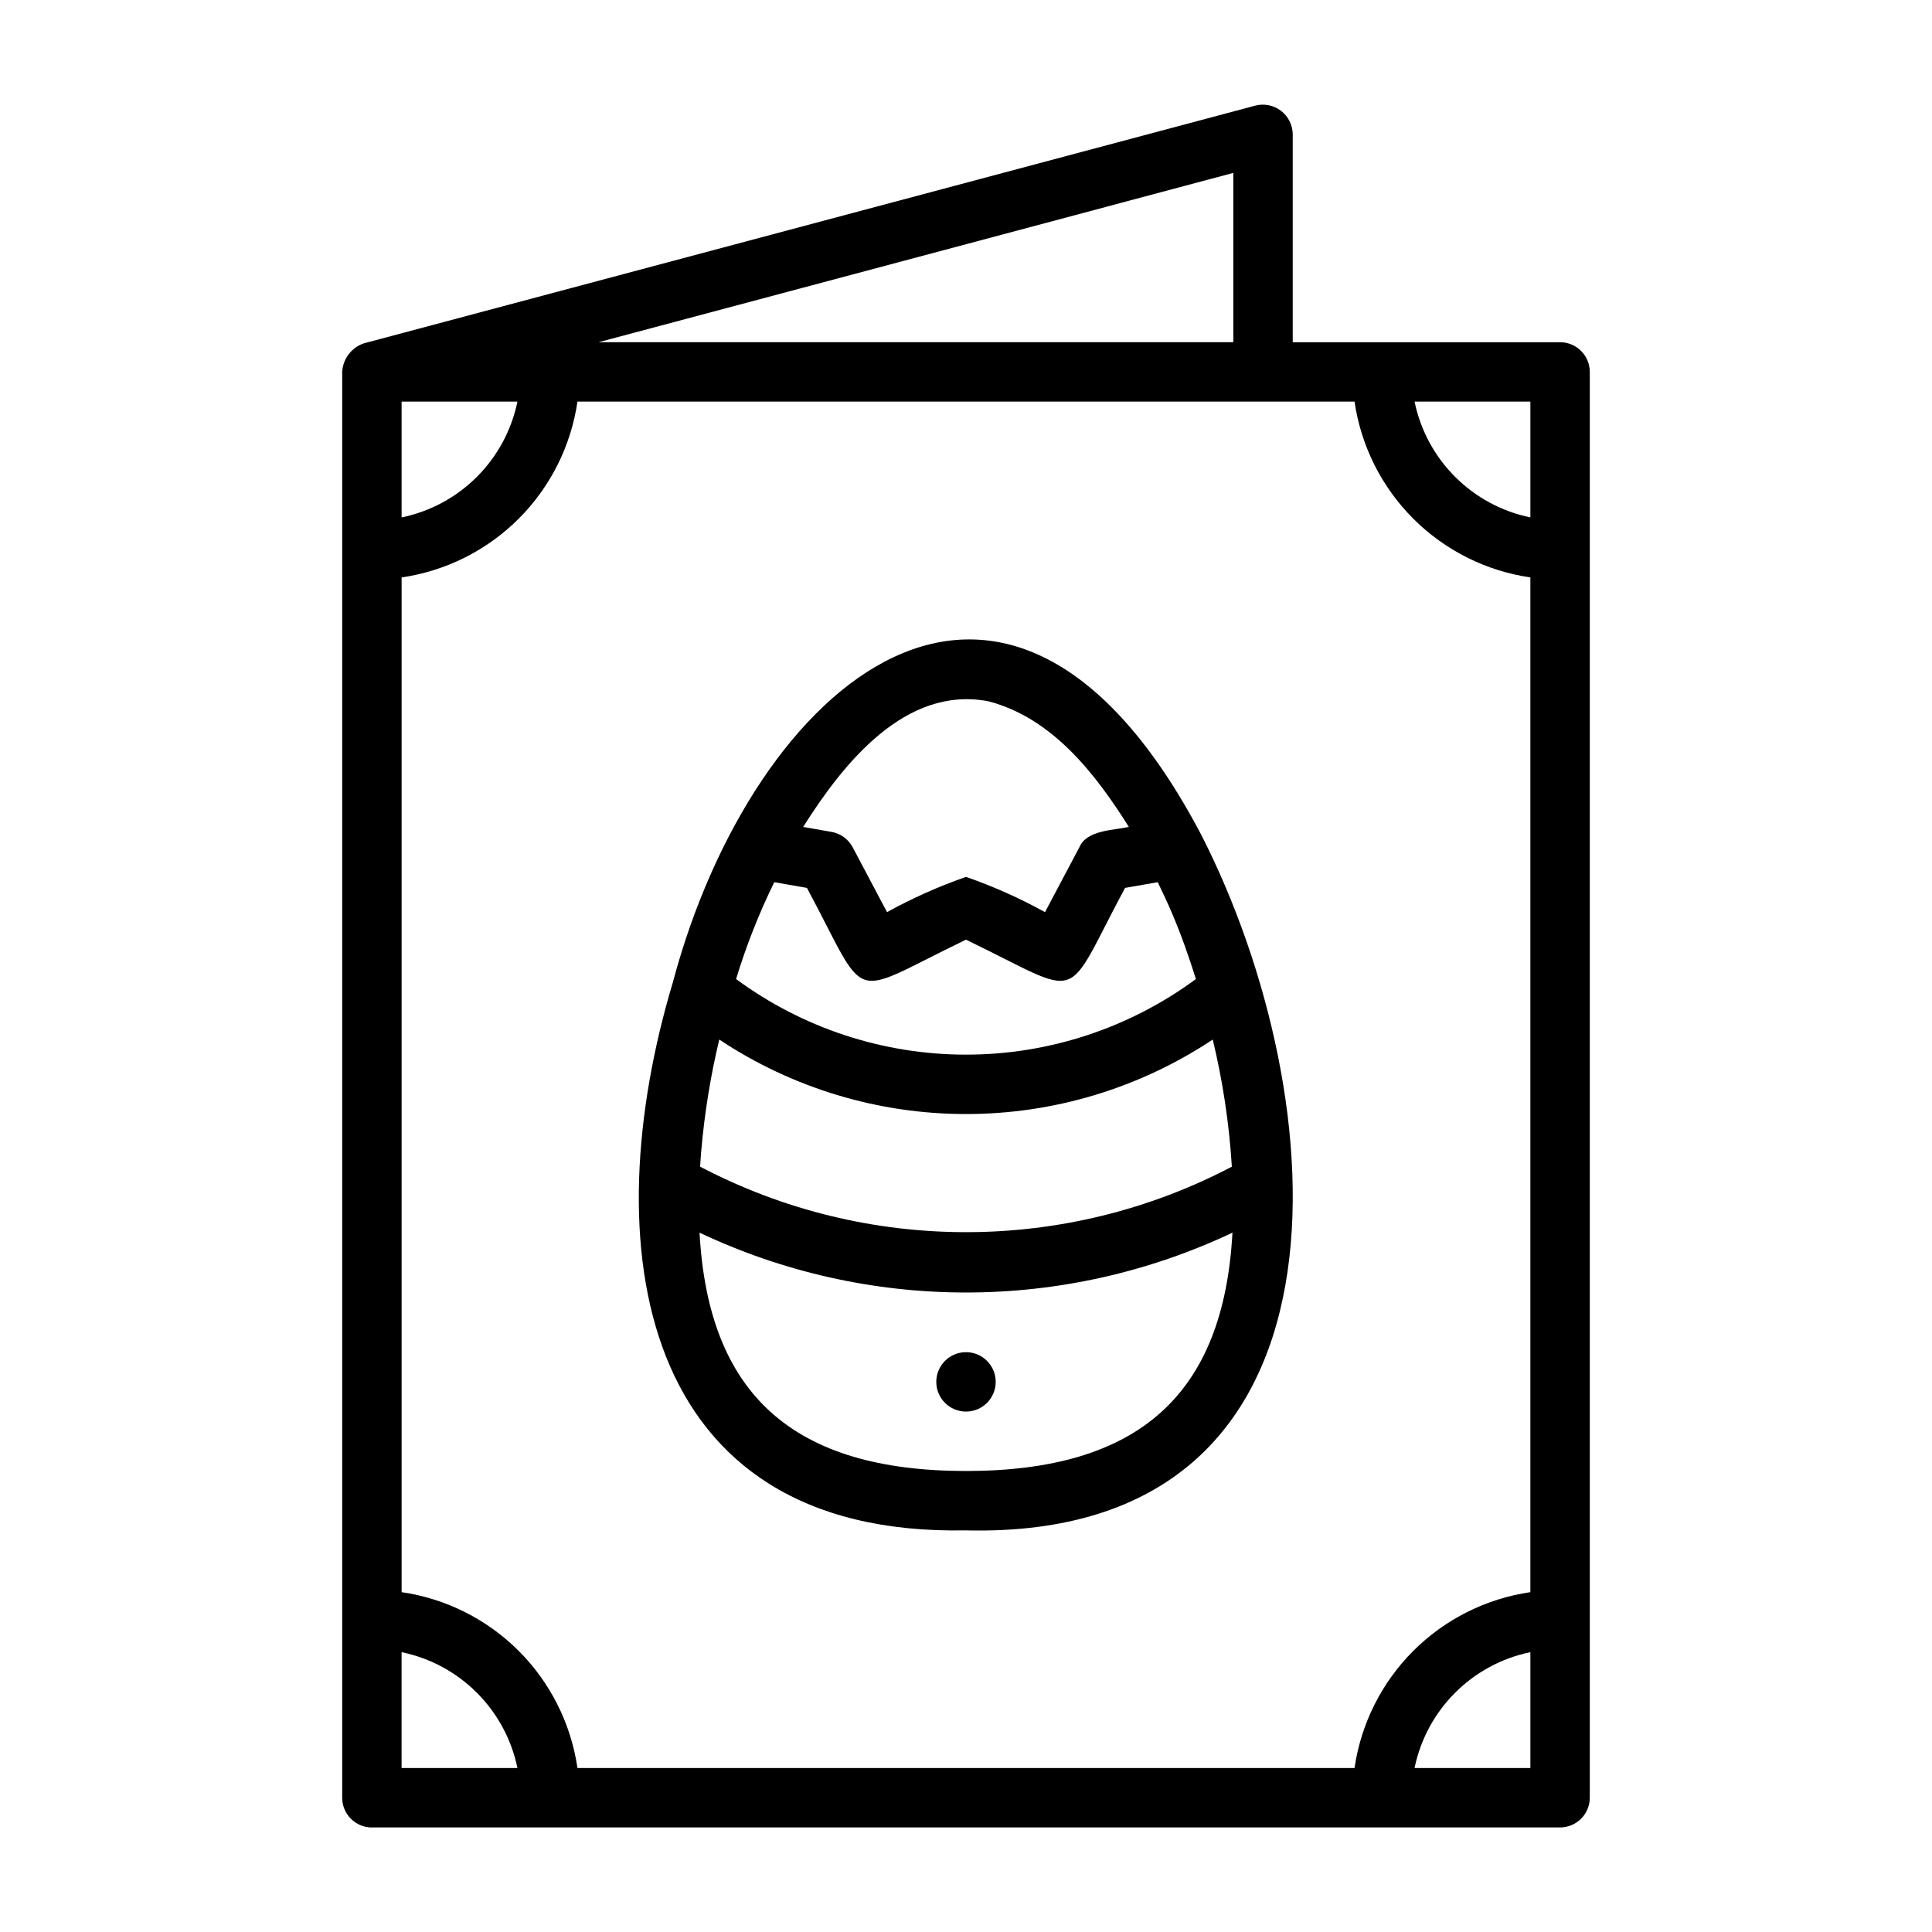
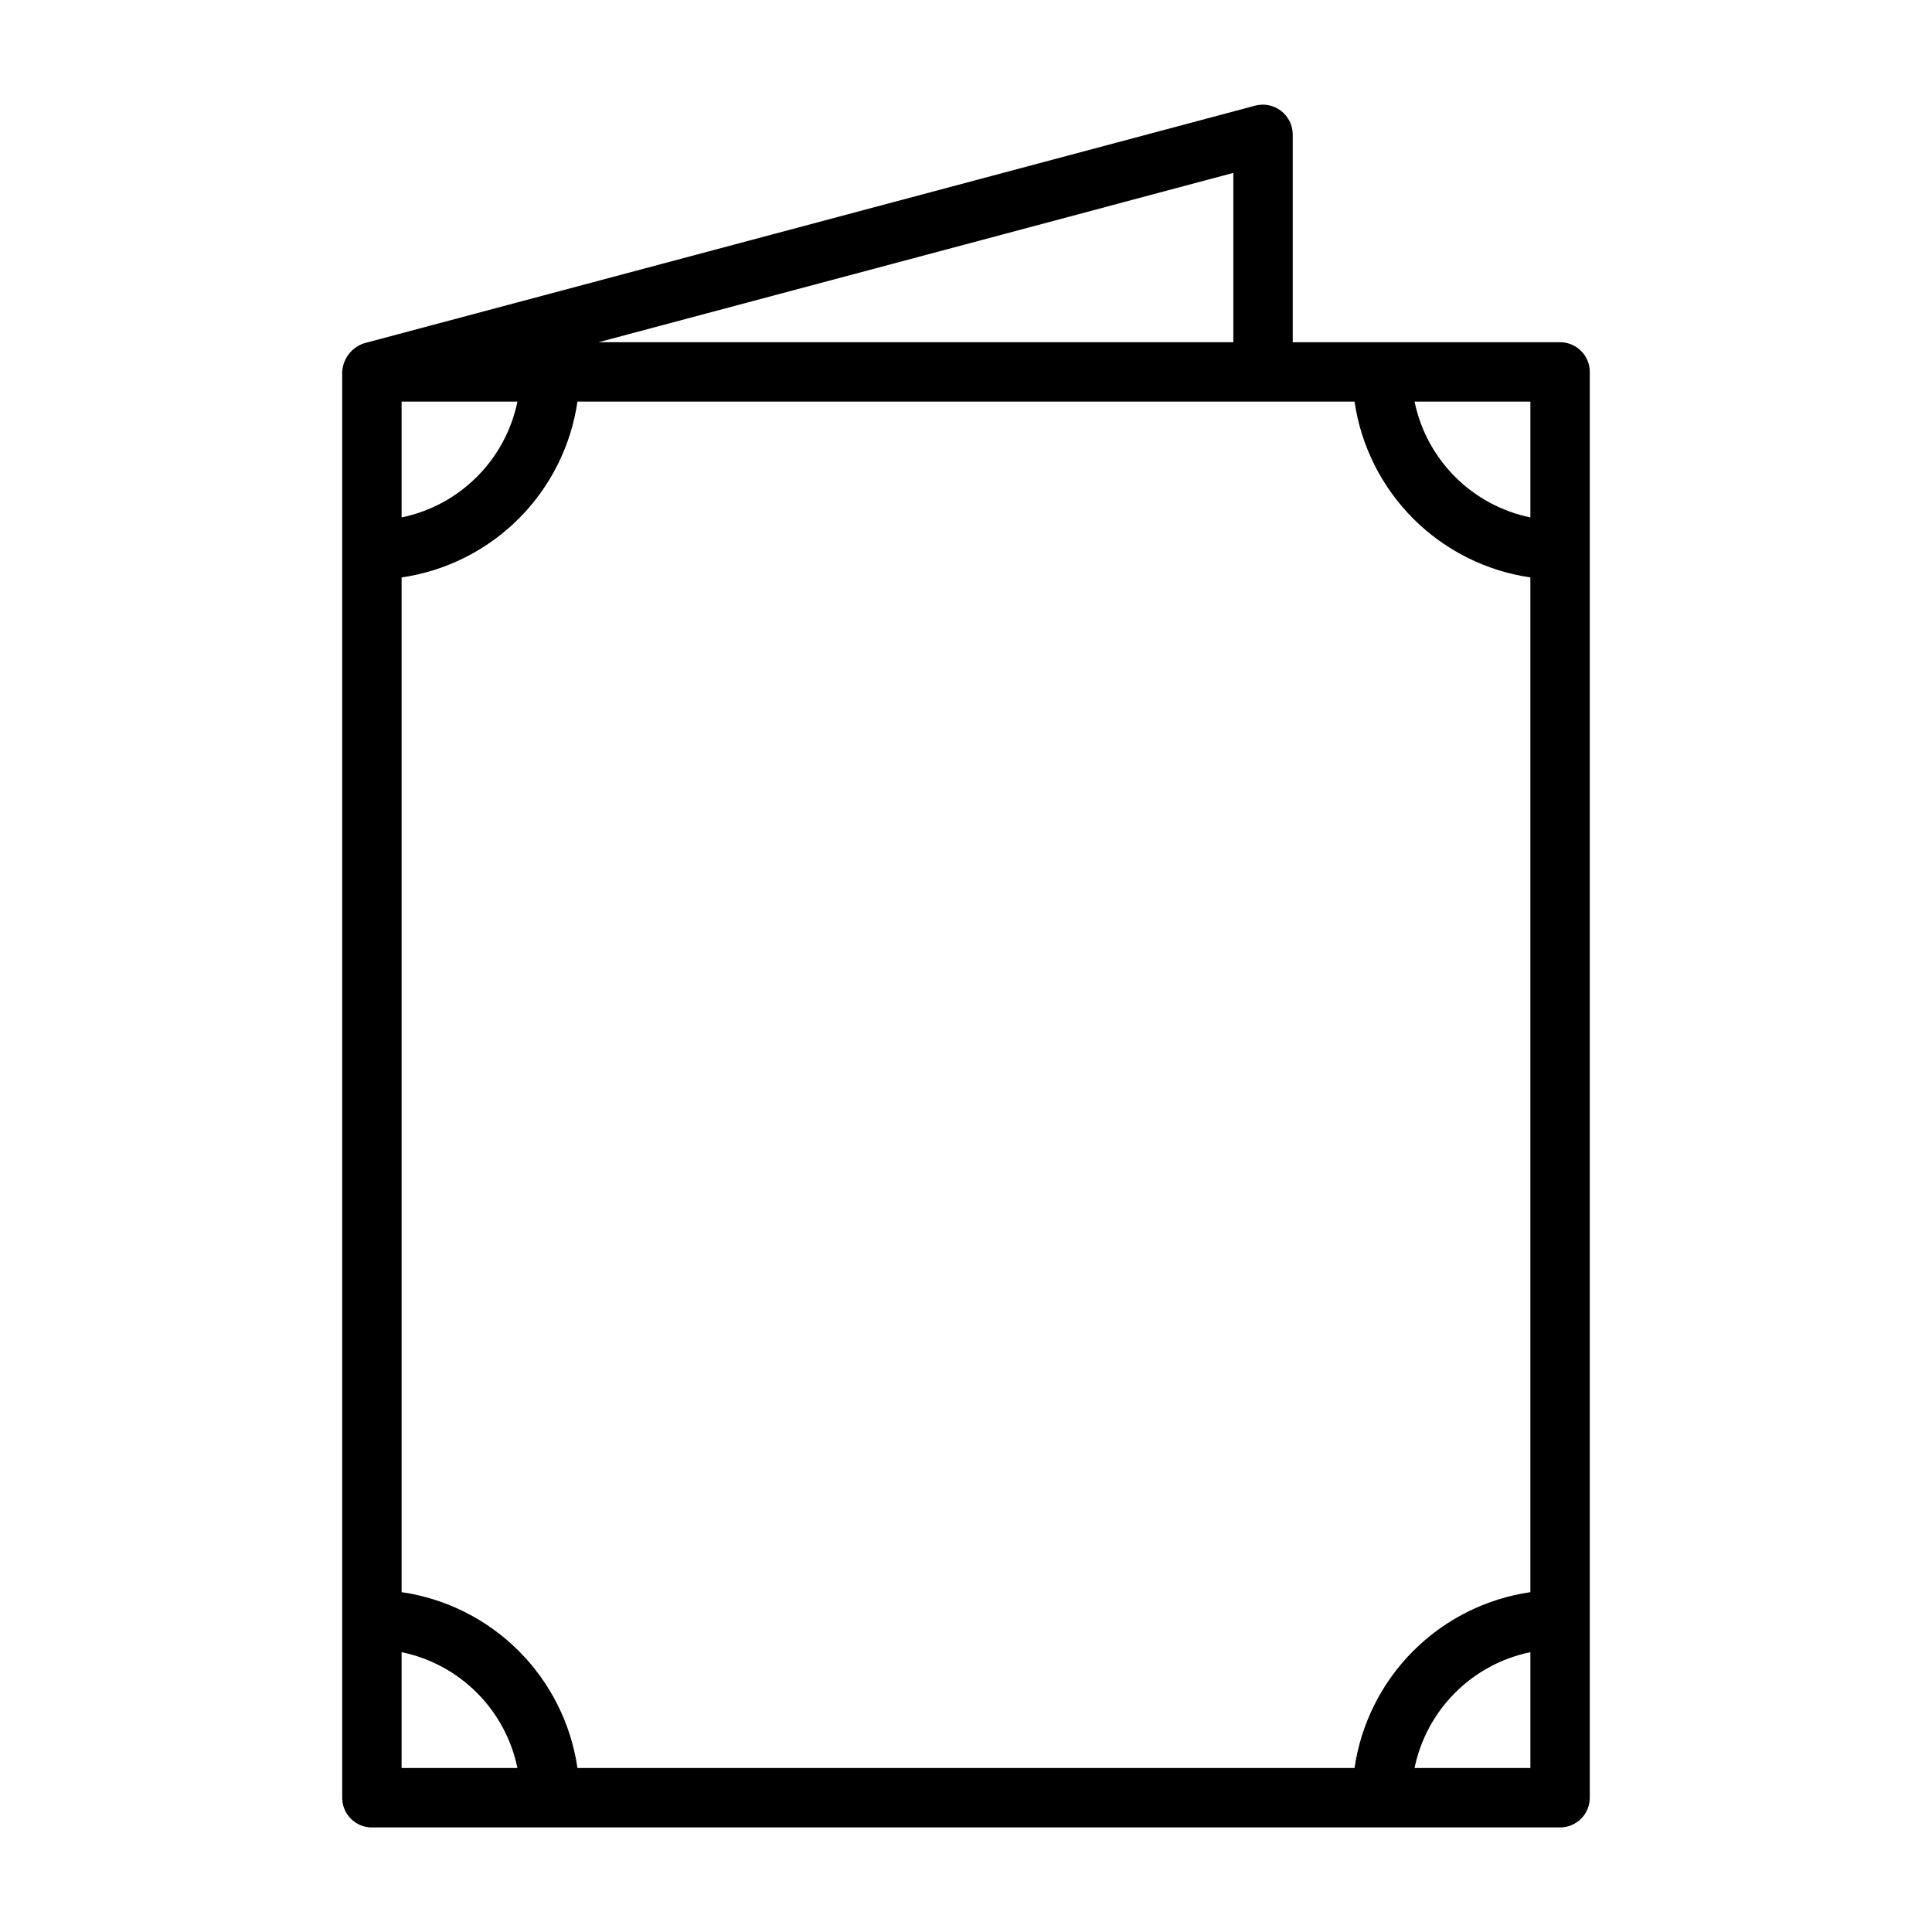
<svg xmlns="http://www.w3.org/2000/svg" fill="#000000" width="800px" height="800px" version="1.1" viewBox="144 144 512 512">
  <g>
    <path d="m242.56 628.29h314.88-0.004c2.09 0 4.09-0.832 5.566-2.309 1.477-1.477 2.309-3.477 2.309-5.566v-47.23c0.004-32.051-0.004-306.9 0-330.62 0-2.09-0.832-4.09-2.309-5.566-1.477-1.477-3.477-2.305-5.566-2.305h-70.848v-55.105c-0.023-2.438-1.168-4.727-3.098-6.211-1.934-1.488-4.441-2-6.805-1.395l-236.16 62.977c-3.332 1.082-5.656 4.106-5.84 7.606v377.86c0 2.09 0.828 4.09 2.305 5.566 1.477 1.477 3.477 2.309 5.566 2.309zm38.566-377.86v-0.004c-1.555 7.559-5.293 14.492-10.75 19.945-5.453 5.457-12.387 9.195-19.945 10.75v-30.695zm197.59-0.004h24.246c1.715 11.75 7.176 22.633 15.57 31.031 8.398 8.395 19.281 13.855 31.031 15.57v268.91c-11.75 1.715-22.633 7.176-31.031 15.57-8.395 8.398-13.855 19.281-15.57 31.031h-205.93c-1.715-11.75-7.176-22.633-15.57-31.031-8.398-8.395-19.281-13.855-31.031-15.57v-268.91c11.75-1.715 22.633-7.176 31.031-15.57 8.395-8.398 13.855-19.281 15.57-31.031zm-228.29 362.11v-30.695c7.559 1.555 14.492 5.293 19.945 10.75 5.457 5.453 9.195 12.391 10.75 19.945zm299.14 0h-30.695c1.559-7.555 5.293-14.492 10.75-19.945 5.453-5.457 12.391-9.195 19.945-10.75zm0-362.11v30.695c-7.555-1.555-14.492-5.293-19.945-10.75-5.457-5.453-9.191-12.387-10.75-19.945zm-78.719-60.602v44.859h-168.22z" />
-     <path d="m400 549.57c107.03 2.539 97.883-114.59 62.426-184.18-51.82-98.676-118.96-40.25-140.04 38.676v0.004l-0.012 0.043v0.02c-20.879 69.383-9.992 147.14 77.621 145.43zm0-15.742c-45.688 0-68.273-20.145-70.617-63.16 22.078 10.441 46.195 15.859 70.617 15.859s48.539-5.418 70.613-15.859c-2.344 43.016-24.926 63.16-70.613 63.16zm54.656-147.67c2.379 5.59 4.41 11.359 6.273 17.301-17.648 13.012-39 20.031-60.93 20.031-21.926 0-43.281-7.019-60.93-20.031 2.684-8.816 6.066-17.398 10.121-25.672l8.66 1.516c16.742 31.281 10.27 29.082 42.148 13.719 31.961 15.434 25.418 17.477 42.152-13.719l8.66-1.516c1.309 2.754 2.641 5.477 3.844 8.371zm-124.82 62.867c0.855-9.949 2.453-19.824 4.777-29.535 19.379 12.875 42.125 19.742 65.391 19.742 23.262 0 46.012-6.867 65.387-19.742 2.668 11.062 4.359 22.336 5.062 33.691-44.117 23.141-96.789 23.141-140.91 0 0.086-1.379 0.168-2.758 0.289-4.156zm76.094-119.18c16.867 4.383 28.312 19.109 37.227 33.297-4.043 0.906-11.18 0.805-13.109 5.383l-9.109 17.199v0.004c-6.699-3.707-13.703-6.832-20.934-9.344-7.231 2.516-14.234 5.641-20.934 9.34l-9.109-17.199c-1.141-2.148-3.203-3.648-5.598-4.066l-7.512-1.316c10.508-16.676 27.012-37.531 49.074-33.297z" />
-     <path d="m400 502.34c-4.348 0-7.875 3.523-7.875 7.871 0 4.348 3.527 7.871 7.875 7.871s7.871-3.523 7.871-7.871c0-4.348-3.523-7.871-7.871-7.871z" />
  </g>
</svg>